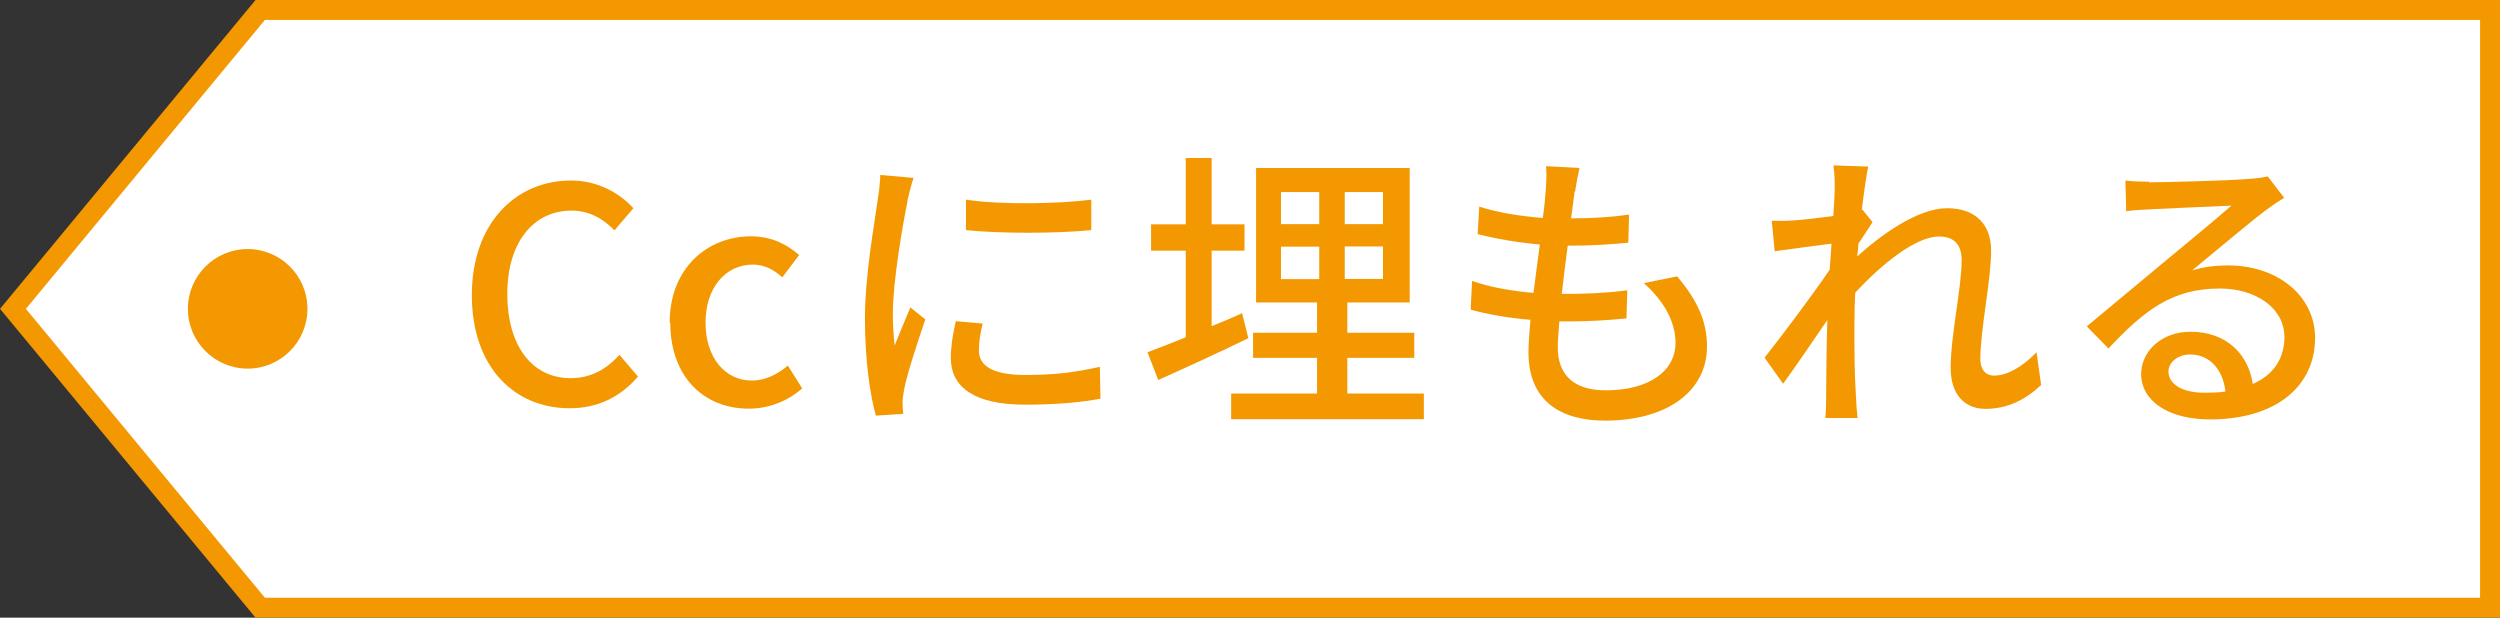
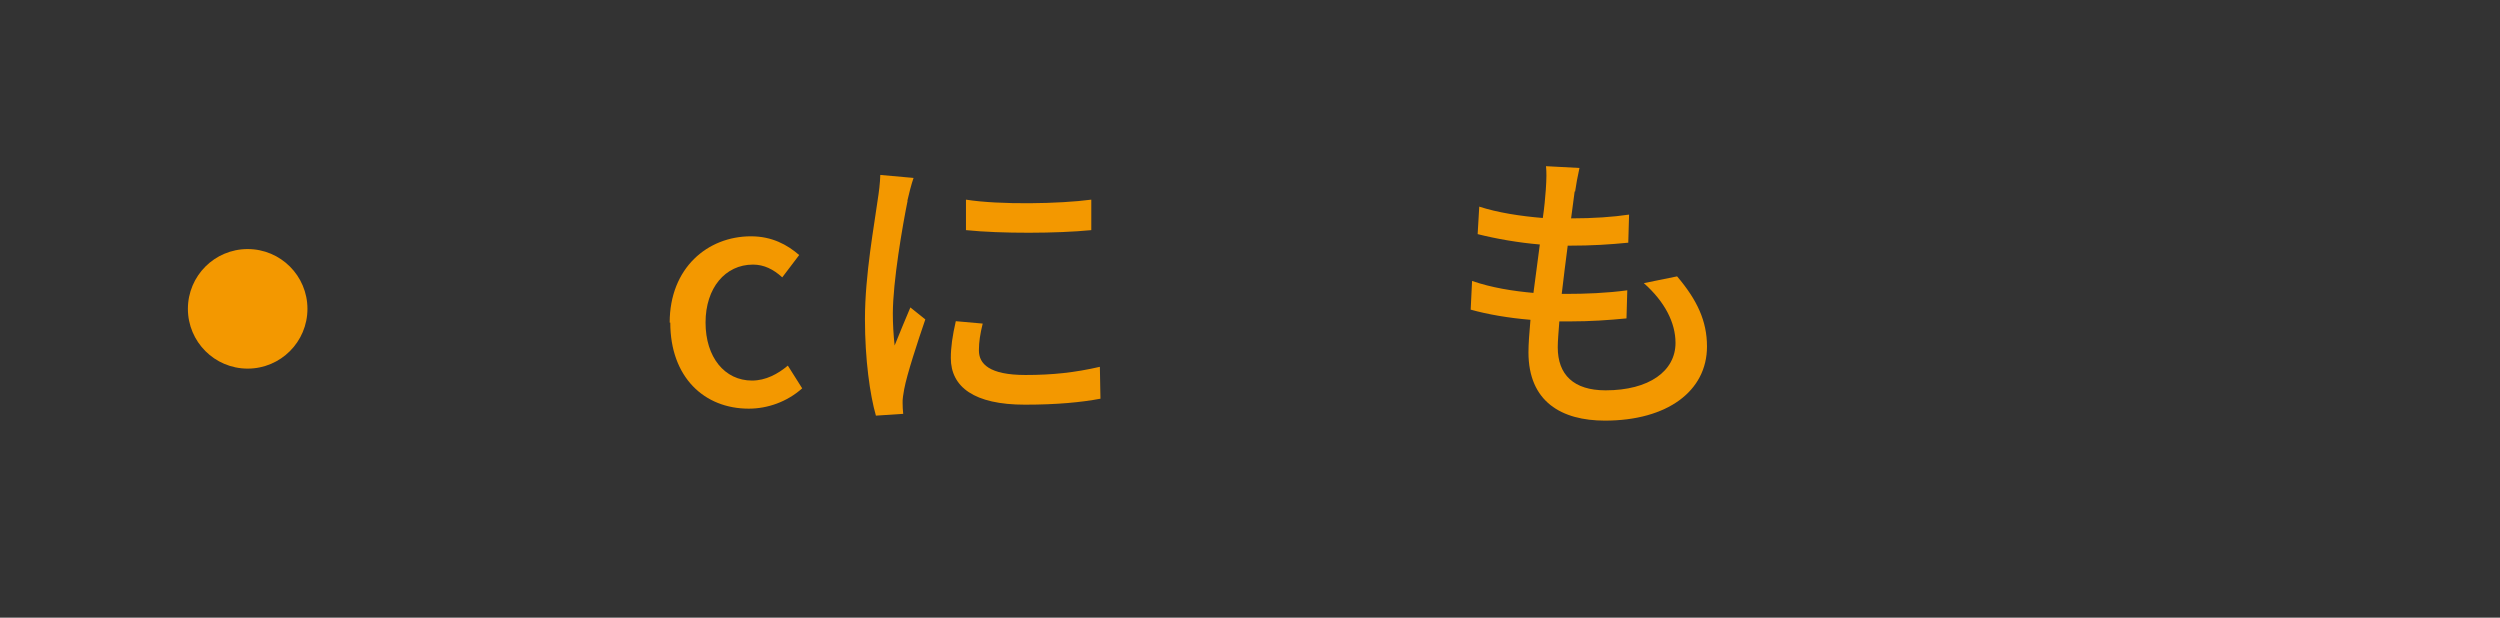
<svg xmlns="http://www.w3.org/2000/svg" id="_レイヤー_2" viewBox="0 0 125.47 31">
  <rect x="0" y="0" width="125.47" height="31" fill="#333333" stroke="none" />
  <defs>
    <style>.cls-1{fill:#fff;stroke:#f39800;stroke-miterlimit:10;}.cls-2{fill:#f39800;}</style>
  </defs>
  <g id="_レイヤー_1-2">
    <g>
      <g>
-         <polygon class="cls-1" points="13.06 30.5 .65 15.5 13.06 .5 124.97 .5 124.97 30.5 13.06 30.5" />
        <circle class="cls-2" cx="12.43" cy="15.5" r="3" />
      </g>
      <g>
-         <path class="cls-2" d="M23.68,14.82c0-3.6,2.19-5.76,4.98-5.76,1.38,0,2.46,.66,3.13,1.39l-.95,1.11c-.57-.58-1.26-.99-2.16-.99-1.9,0-3.22,1.59-3.22,4.18s1.23,4.23,3.18,4.23c1.02,0,1.79-.45,2.45-1.17l.93,1.09c-.88,1.02-2.01,1.59-3.43,1.59-2.78,0-4.91-2.07-4.91-5.68Z" />
        <path class="cls-2" d="M33.61,16.19c0-2.74,1.9-4.33,4.08-4.33,1.05,0,1.82,.42,2.42,.94l-.85,1.12c-.45-.41-.92-.64-1.47-.64-1.39,0-2.38,1.17-2.38,2.91s.96,2.91,2.33,2.91c.69,0,1.3-.33,1.8-.75l.72,1.14c-.76,.68-1.74,1.02-2.68,1.02-2.24,0-3.94-1.58-3.94-4.32Z" />
        <path class="cls-2" d="M45.55,10.08c-.25,1.23-.74,4.05-.74,5.66,0,.52,.03,1.05,.09,1.6,.25-.62,.55-1.35,.79-1.91l.75,.6c-.39,1.14-.92,2.75-1.06,3.5-.04,.21-.09,.52-.08,.69,0,.15,.01,.38,.03,.55l-1.37,.09c-.3-1.05-.55-2.82-.55-4.85,0-2.23,.48-4.78,.64-5.98,.06-.38,.12-.84,.13-1.25l1.67,.15c-.1,.27-.25,.87-.31,1.14Zm3.58,7.51c0,.67,.52,1.23,2.34,1.23,1.35,0,2.47-.12,3.73-.41l.03,1.6c-.95,.18-2.19,.3-3.79,.3-2.55,0-3.72-.89-3.72-2.34,0-.54,.08-1.11,.25-1.85l1.35,.12c-.13,.53-.19,.93-.19,1.33Zm5.64-7.57v1.53c-1.71,.17-4.54,.18-6.29,0v-1.53c1.71,.27,4.72,.21,6.29,0Z" />
-         <path class="cls-2" d="M62.66,16.97c-1.54,.75-3.21,1.51-4.53,2.1l-.54-1.39c.52-.2,1.18-.45,1.92-.75v-4.35h-1.74v-1.32h1.74v-3.33h1.3v3.33h1.65v1.32h-1.65v3.79c.5-.2,1.02-.42,1.53-.65l.31,1.25Zm8.8,2.78v1.29h-9.67v-1.29h4.31v-1.79h-3.21v-1.26h3.21v-1.52h-3.06v-6.75h7.71v6.75h-3.13v1.52h3.36v1.26h-3.36v1.79h3.85Zm-7.17-8.5h1.92v-1.61h-1.92v1.61Zm0,2.76h1.92v-1.63h-1.92v1.63Zm5.12-4.37h-1.92v1.61h1.92v-1.61Zm0,2.73h-1.92v1.63h1.92v-1.63Z" />
        <path class="cls-2" d="M79.03,9.6c-.04,.33-.1,.79-.18,1.36,1.11,0,2.11-.07,2.91-.19l-.04,1.41c-.93,.09-1.78,.15-3.01,.15h-.03c-.1,.78-.21,1.63-.3,2.42h.21c.98,0,2.05-.04,3.08-.18l-.04,1.41c-.92,.09-1.83,.15-2.8,.15h-.57c-.04,.53-.08,.99-.08,1.3,0,1.37,.79,2.16,2.4,2.16,2.19,0,3.51-.97,3.51-2.38,0-1.02-.54-2.07-1.59-3l1.67-.34c1,1.18,1.5,2.23,1.5,3.52,0,2.25-2.01,3.72-5.12,3.72-2.17,0-3.84-.94-3.84-3.43,0-.39,.04-.96,.1-1.63-1.09-.09-2.14-.27-3-.51l.07-1.44c.98,.34,2.06,.51,3.08,.6,.11-.79,.21-1.63,.32-2.43-1.08-.09-2.21-.29-3.12-.52l.08-1.38c.92,.3,2.08,.48,3.19,.57,.08-.54,.12-1.02,.15-1.41,.04-.6,.04-.89,.01-1.19l1.68,.09c-.1,.46-.17,.83-.22,1.19Z" />
-         <path class="cls-2" d="M92.02,8.3l1.74,.06c-.08,.39-.2,1.18-.32,2.17h.04s.5,.62,.5,.62c-.18,.27-.46,.71-.71,1.08-.01,.21-.03,.42-.06,.64,1.18-1.07,3.03-2.42,4.51-2.42s2.21,.87,2.21,2.12c0,1.51-.54,3.93-.54,5.47,0,.45,.22,.81,.69,.81,.65,0,1.4-.42,2.13-1.17l.23,1.64c-.77,.73-1.68,1.2-2.79,1.2-1.05,0-1.75-.72-1.75-2.05,0-1.65,.55-4,.55-5.42,0-.82-.42-1.18-1.14-1.18-1.17,0-2.9,1.41-4.2,2.82-.03,.54-.04,1.07-.04,1.53,0,1.3-.01,2.37,.08,3.74,.01,.27,.04,.71,.08,1.02h-1.62c.03-.31,.04-.75,.04-.99,.01-1.41,.01-2.26,.06-3.93-.71,1.04-1.59,2.33-2.22,3.2l-.93-1.31c.83-1.05,2.46-3.21,3.27-4.42,.03-.43,.06-.87,.09-1.3-.71,.09-1.95,.25-2.85,.38l-.15-1.53c.38,.01,.69,.01,1.12-.02,.47-.03,1.25-.12,1.97-.22,.04-.65,.07-1.14,.07-1.3,0-.39,0-.81-.06-1.22Z" />
-         <path class="cls-2" d="M107.84,9.15c.78,0,4.2-.09,5.01-.17,.53-.04,.79-.08,.96-.13l.83,1.08c-.32,.19-.63,.4-.95,.64-.76,.57-2.61,2.13-3.67,3,.6-.18,1.2-.25,1.8-.25,2.5,0,4.37,1.54,4.37,3.64,0,2.38-1.91,4.09-5.28,4.09-2.07,0-3.45-.92-3.45-2.28,0-1.11,.99-2.12,2.48-2.12,1.86,0,2.92,1.2,3.12,2.62,1.03-.45,1.59-1.26,1.59-2.36,0-1.41-1.38-2.43-3.25-2.43-2.4,0-3.81,1.12-5.58,3.01l-1.09-1.11c1.17-.96,3.04-2.54,3.93-3.27,.84-.69,2.58-2.13,3.33-2.79-.79,.03-3.39,.15-4.17,.19-.38,.02-.77,.04-1.11,.09l-.04-1.54c.38,.05,.84,.06,1.2,.06Zm2.79,10.56c.38,0,.73-.01,1.06-.06-.12-1.09-.78-1.86-1.77-1.86-.63,0-1.09,.41-1.09,.85,0,.66,.73,1.07,1.8,1.07Z" />
      </g>
    </g>
  </g>
</svg>